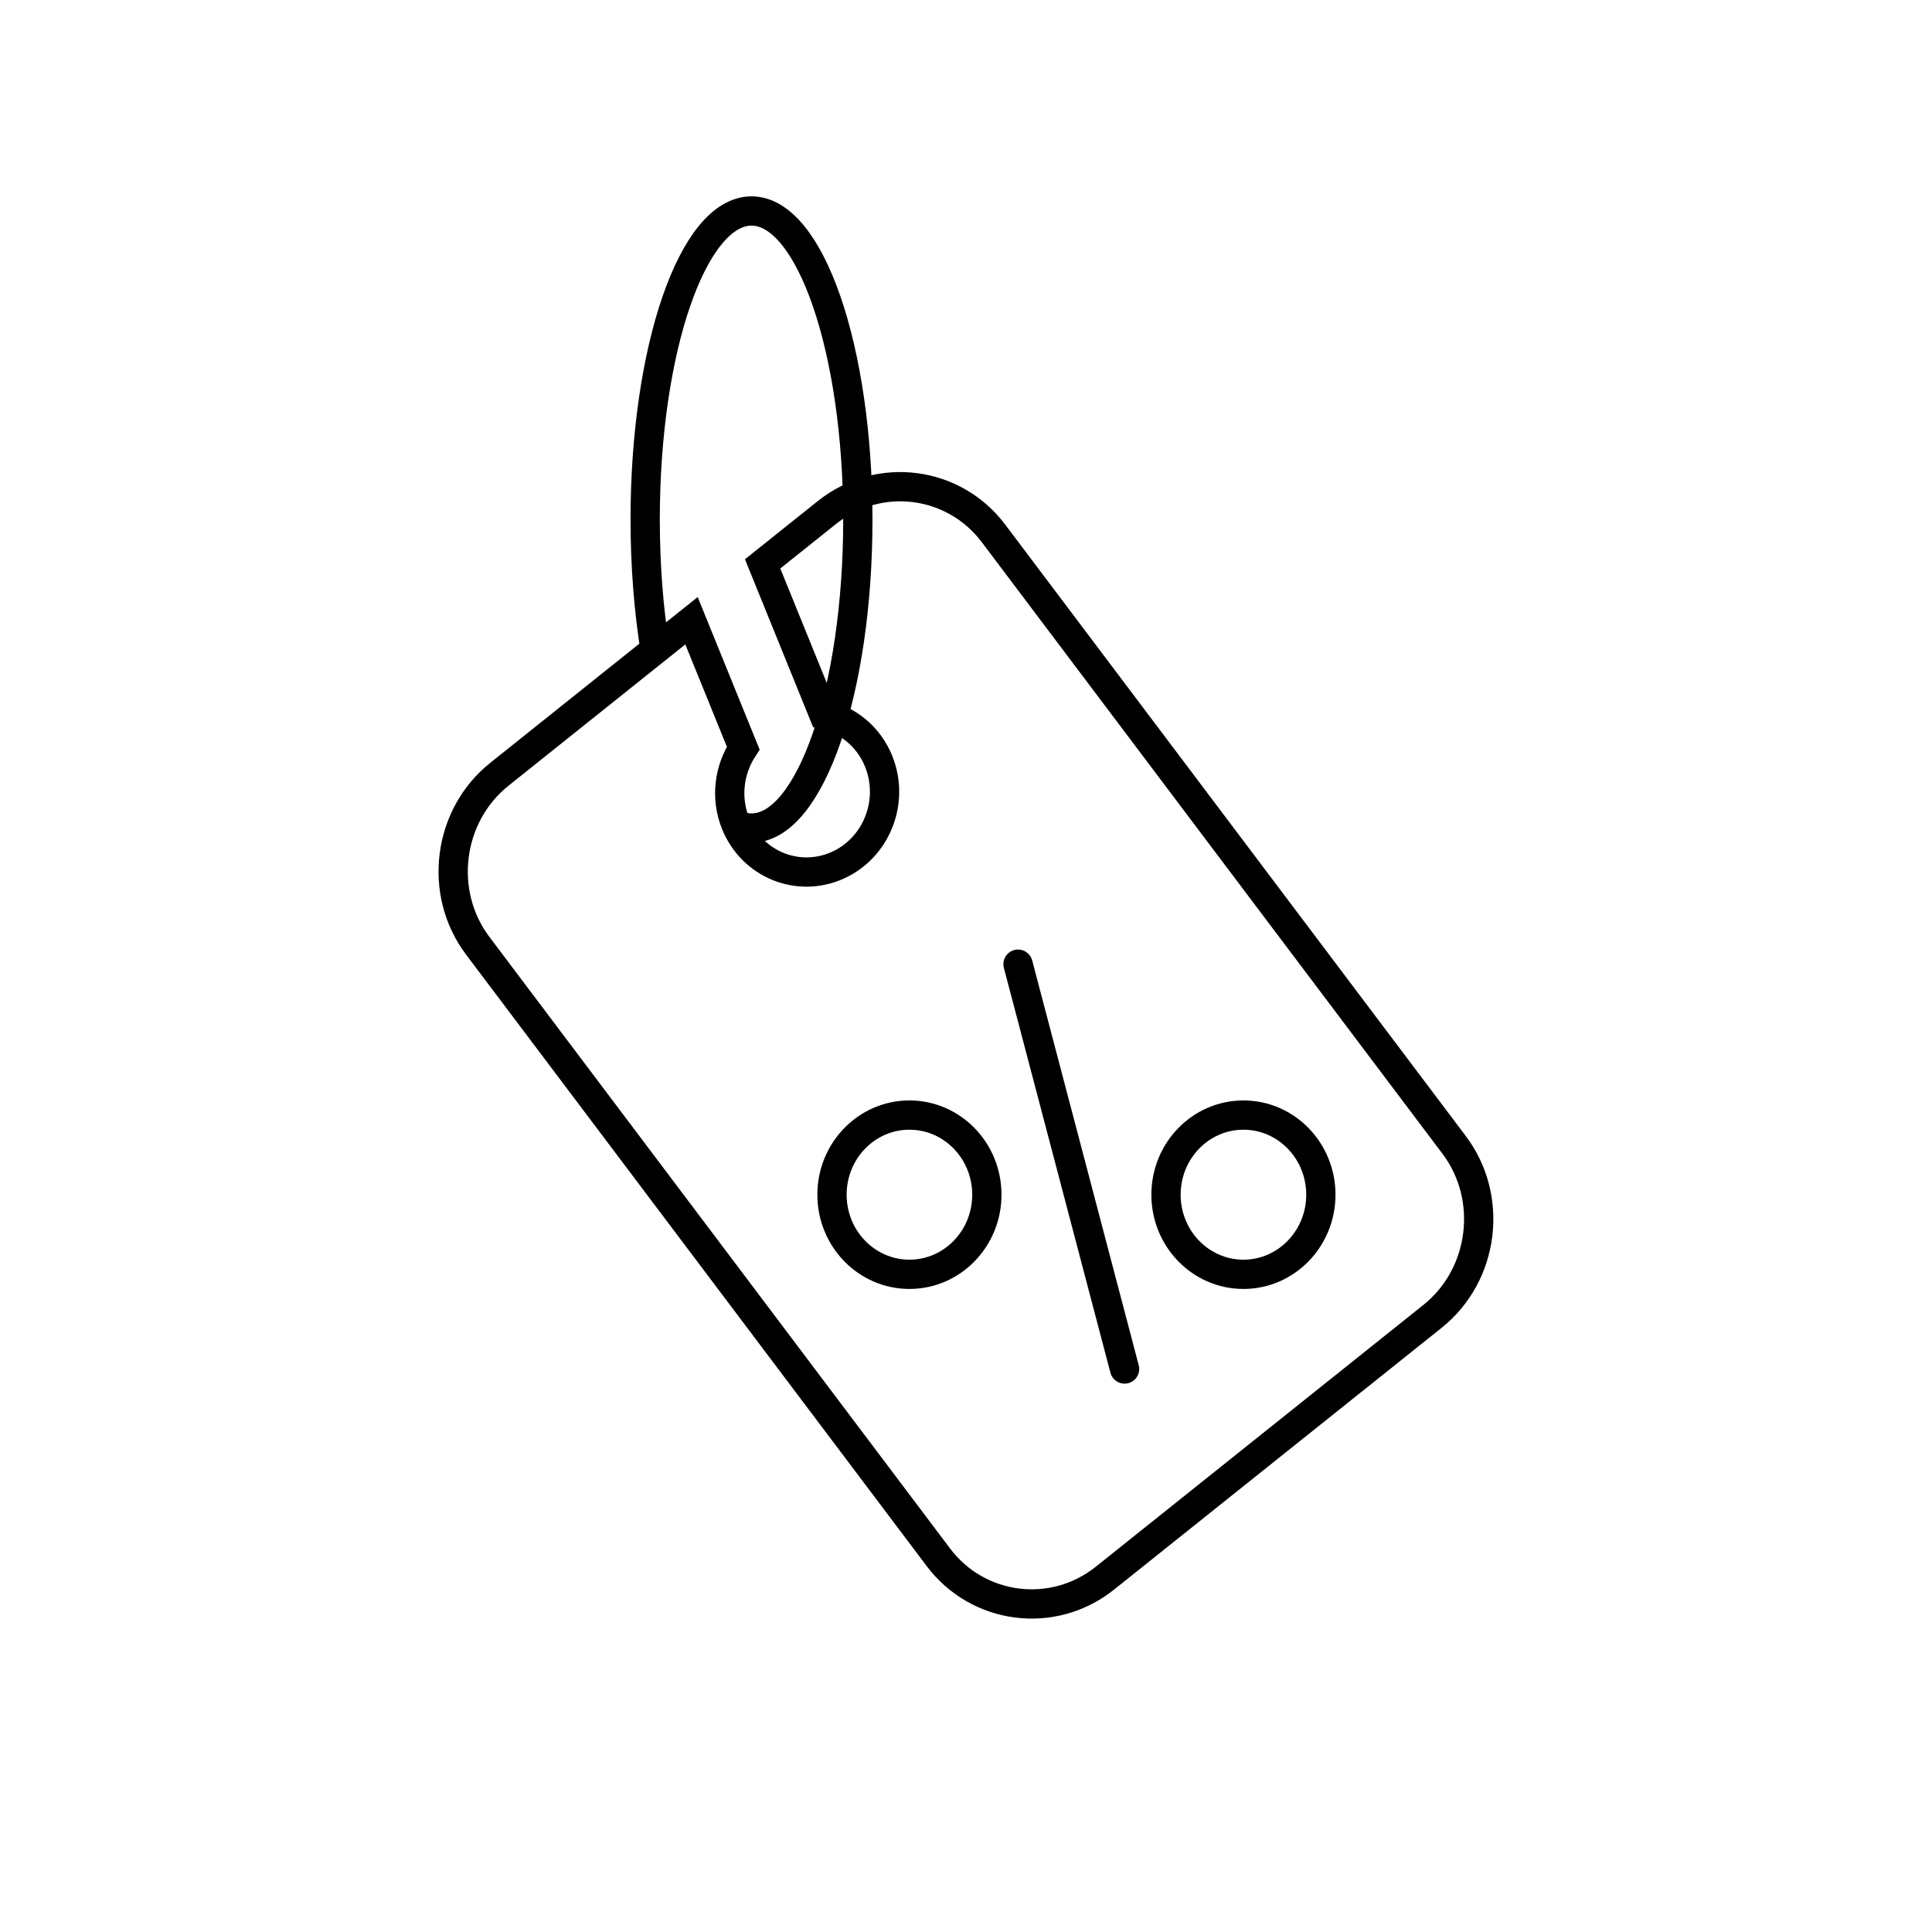
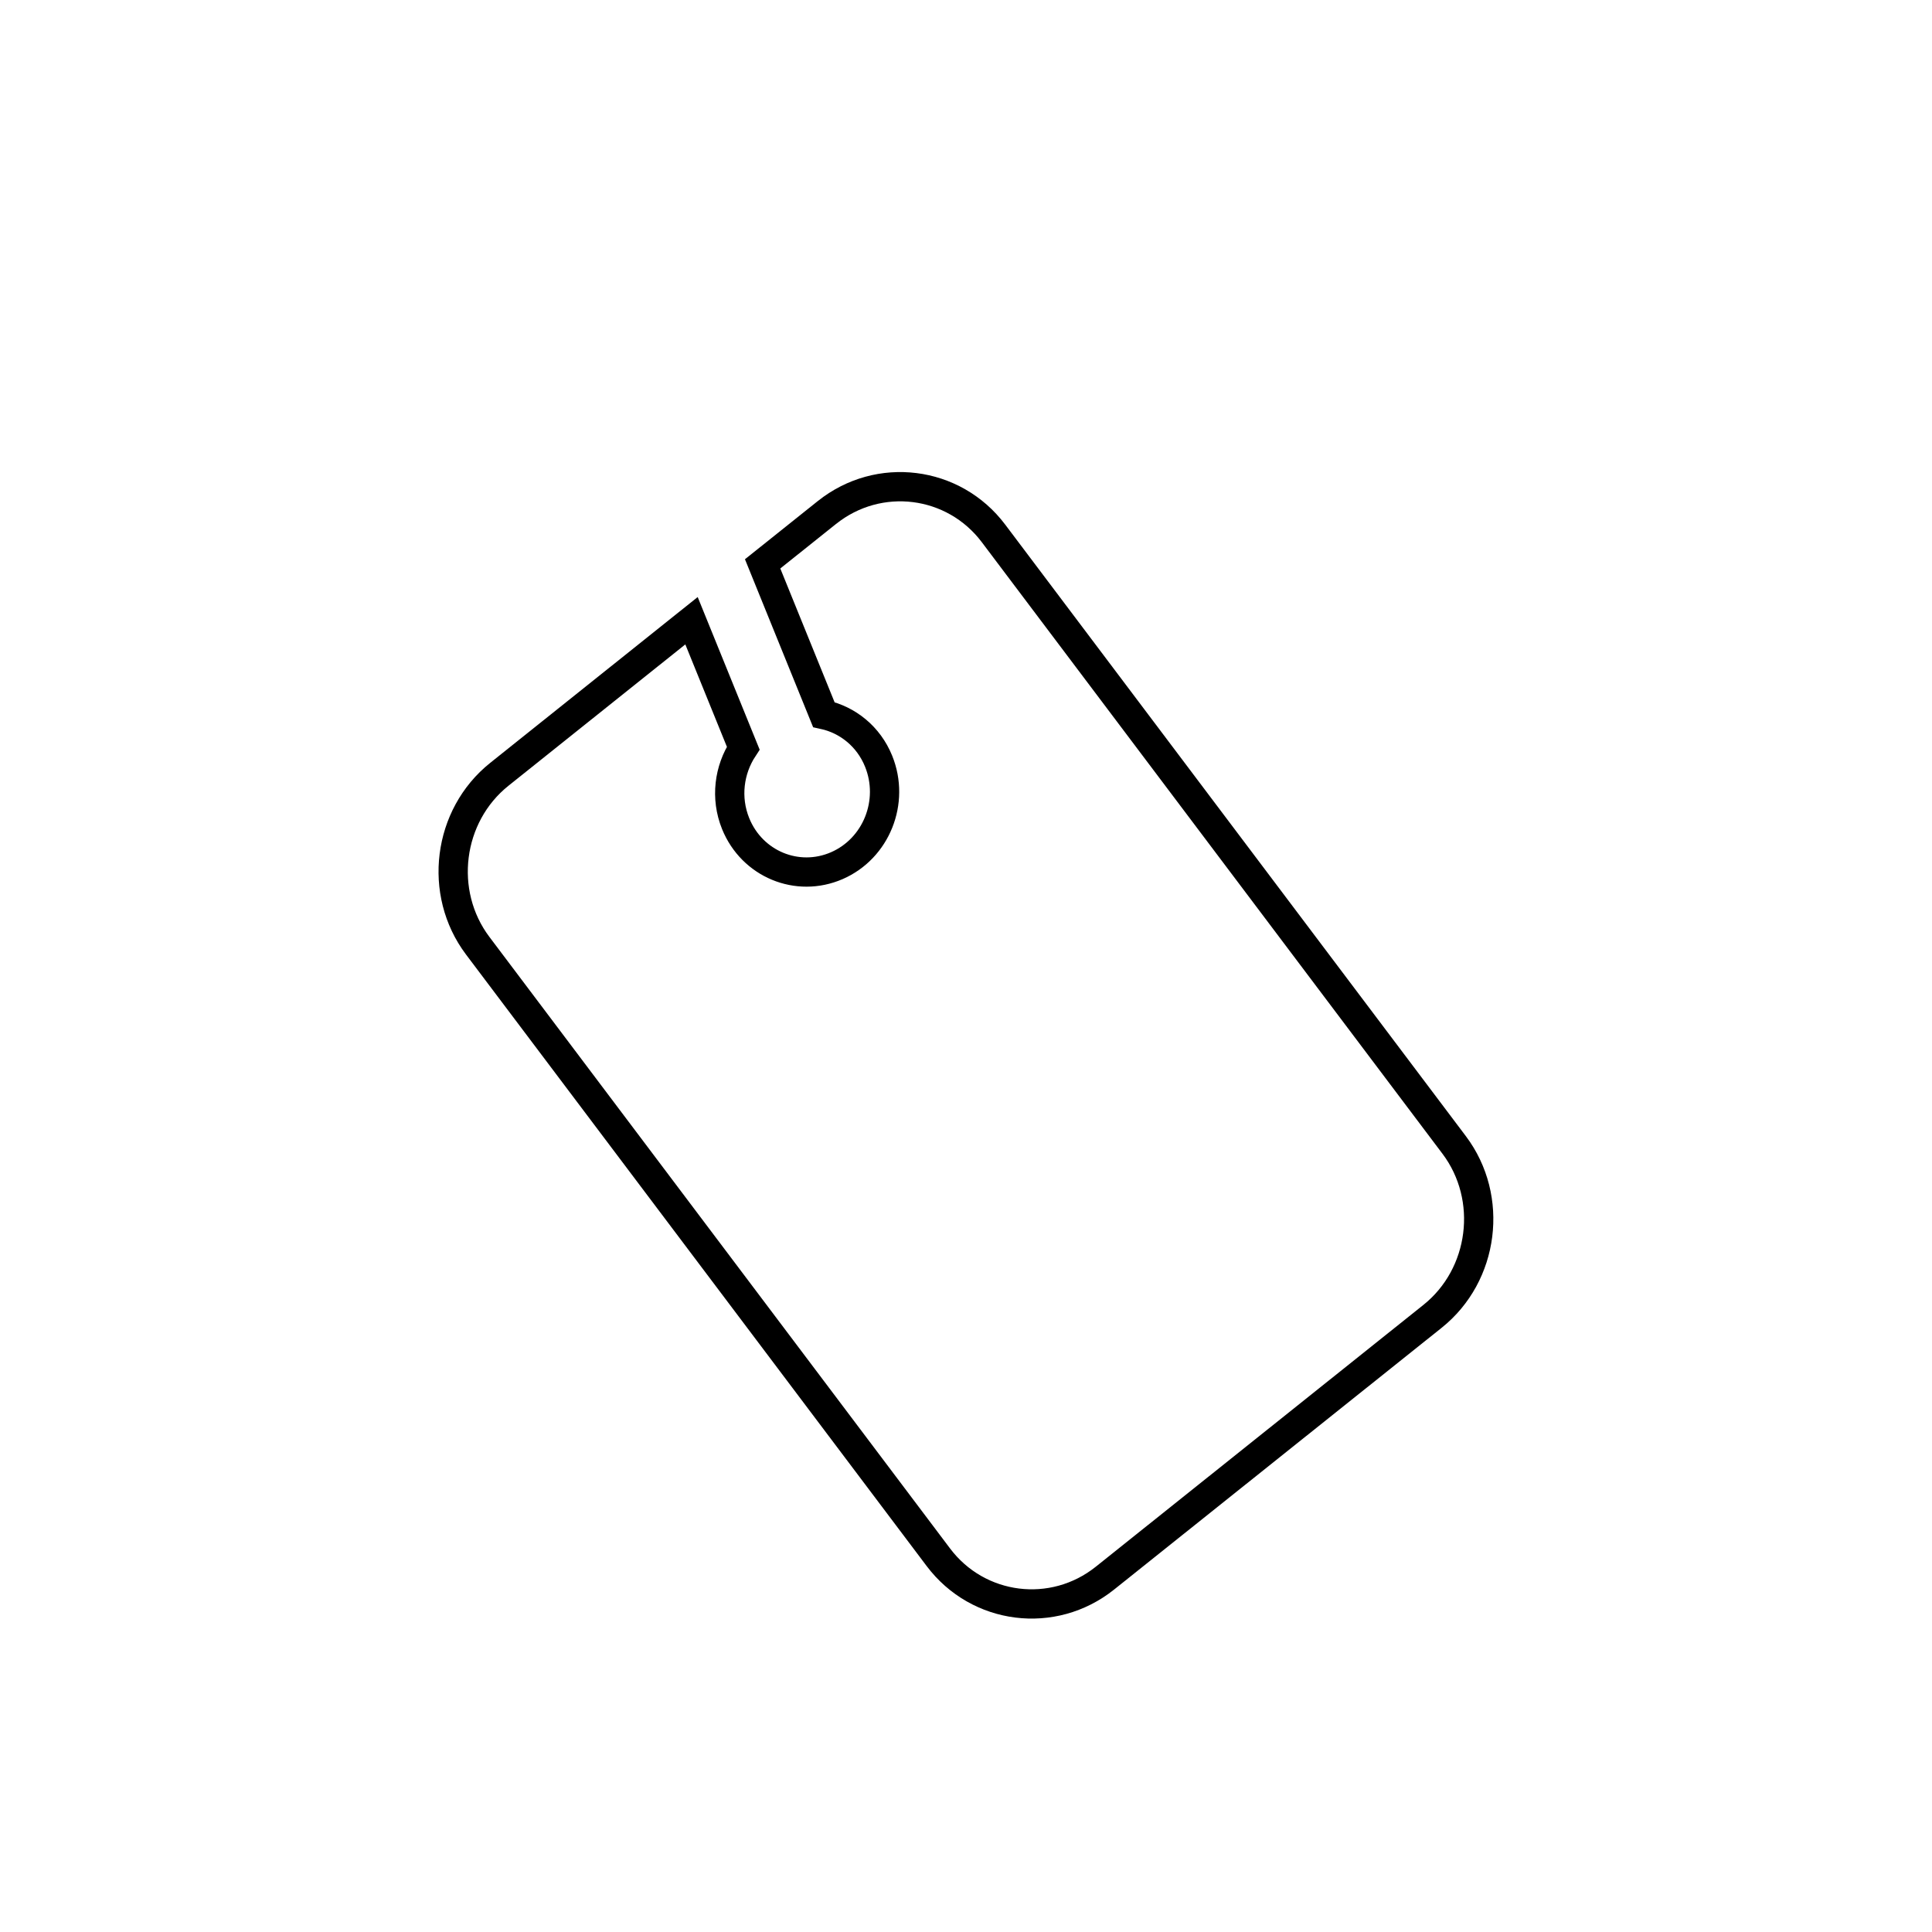
<svg xmlns="http://www.w3.org/2000/svg" id="a" viewBox="0 0 264 264">
  <defs>
    <style>.g{stroke-linecap:round;stroke-linejoin:round;}.g,.h{fill:none;stroke:#000;stroke-width:4px;}.h{stroke-miterlimit:10;}</style>
  </defs>
  <g id="b" />
  <g id="c" />
  <g id="d" />
  <g id="e" />
  <g id="f" />
  <g>
    <g>
-       <ellipse class="g" cx="124.27" cy="163.25" rx="10.58" ry="10.88" />
-       <ellipse class="g" cx="169.91" cy="163.25" rx="10.58" ry="10.88" />
-       <line class="g" x1="139.11" y1="131.75" x2="153.67" y2="187.07" />
      <path class="h" d="M113.01,70.02l-8.8,7.03,8.36,20.6c3.25,.71,6.12,2.98,7.49,6.37,2.24,5.53-.31,11.92-5.71,14.27-5.4,2.35-11.59-.22-13.83-5.75-1.42-3.51-.9-7.36,1.04-10.31l-7.07-17.41-26.25,20.98c-7.08,5.65-8.41,16.19-2.97,23.42l62.95,83.57c5.44,7.23,15.69,8.51,22.76,2.86l44.76-35.77c7.08-5.65,8.41-16.19,2.97-23.42l-62.95-83.57c-5.44-7.23-15.69-8.51-22.76-2.86Z" />
    </g>
-     <path class="h" d="M100.47,112.66c.72,.32,1.47,.49,2.22,.49,8.03,0,14.53-18.88,14.53-42.16s-6.51-42.16-14.53-42.16-14.53,18.88-14.53,42.16c0,6.37,.49,12.4,1.36,17.81" />
  </g>
</svg>